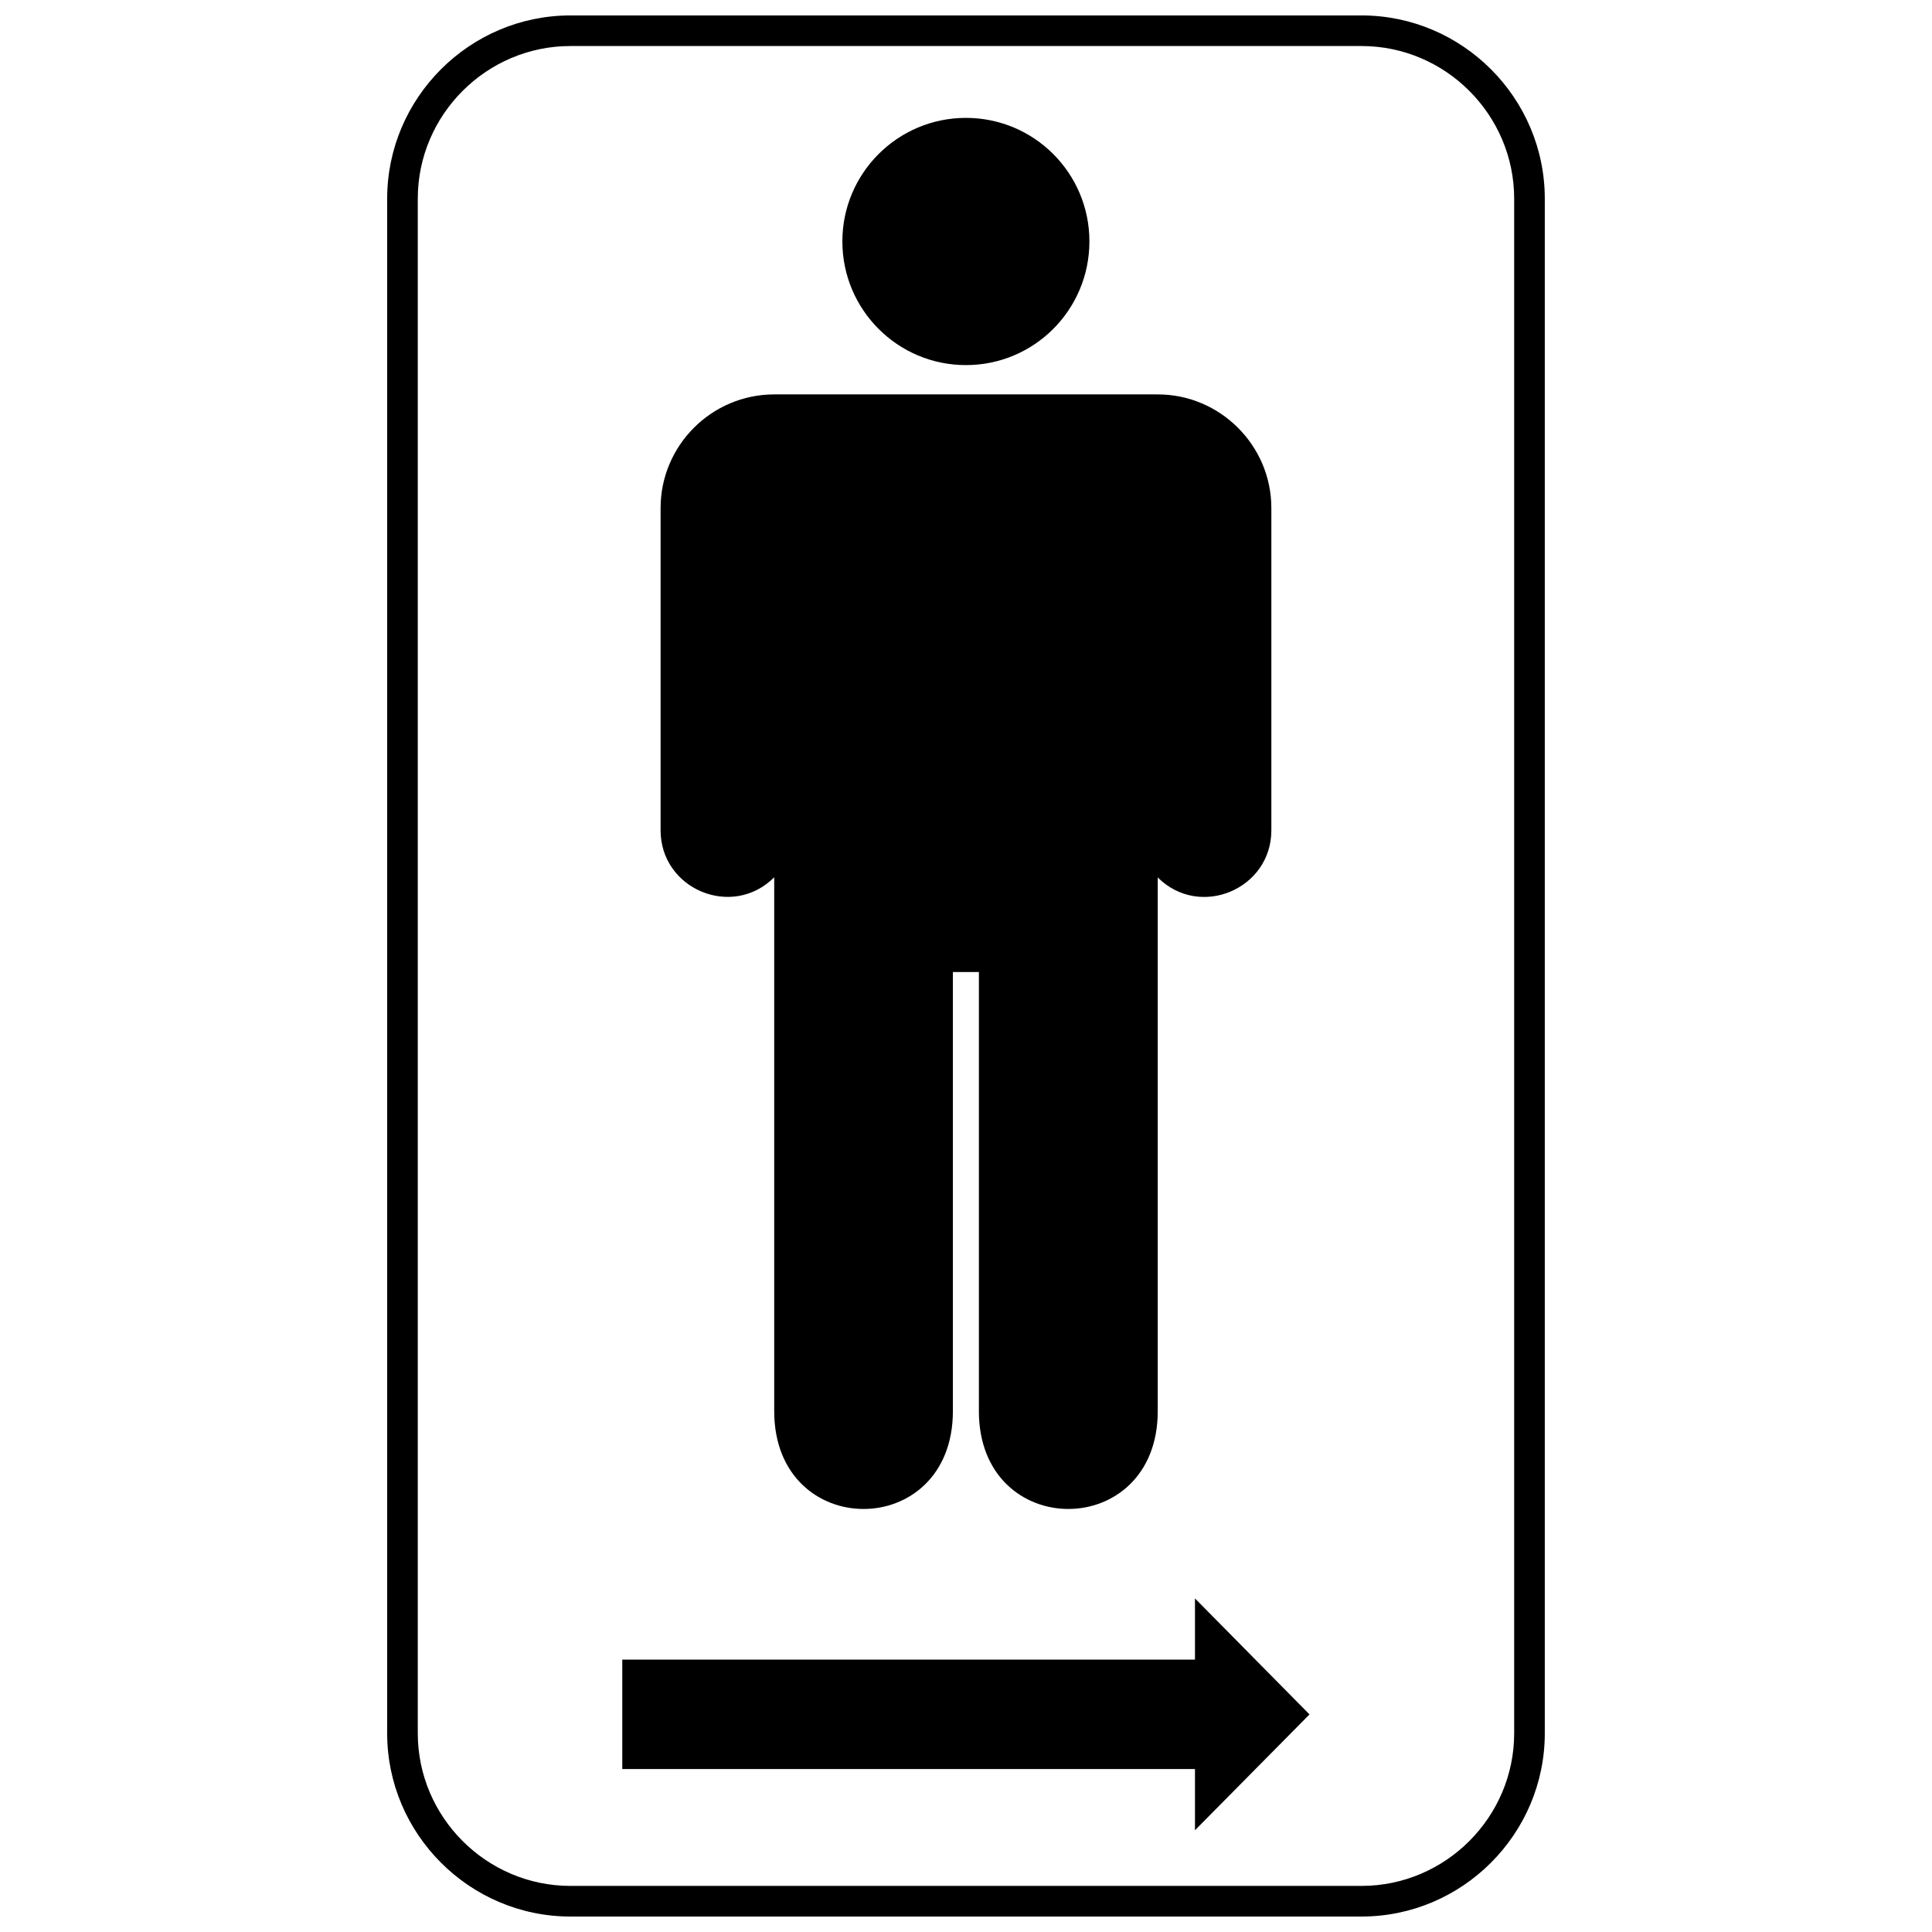
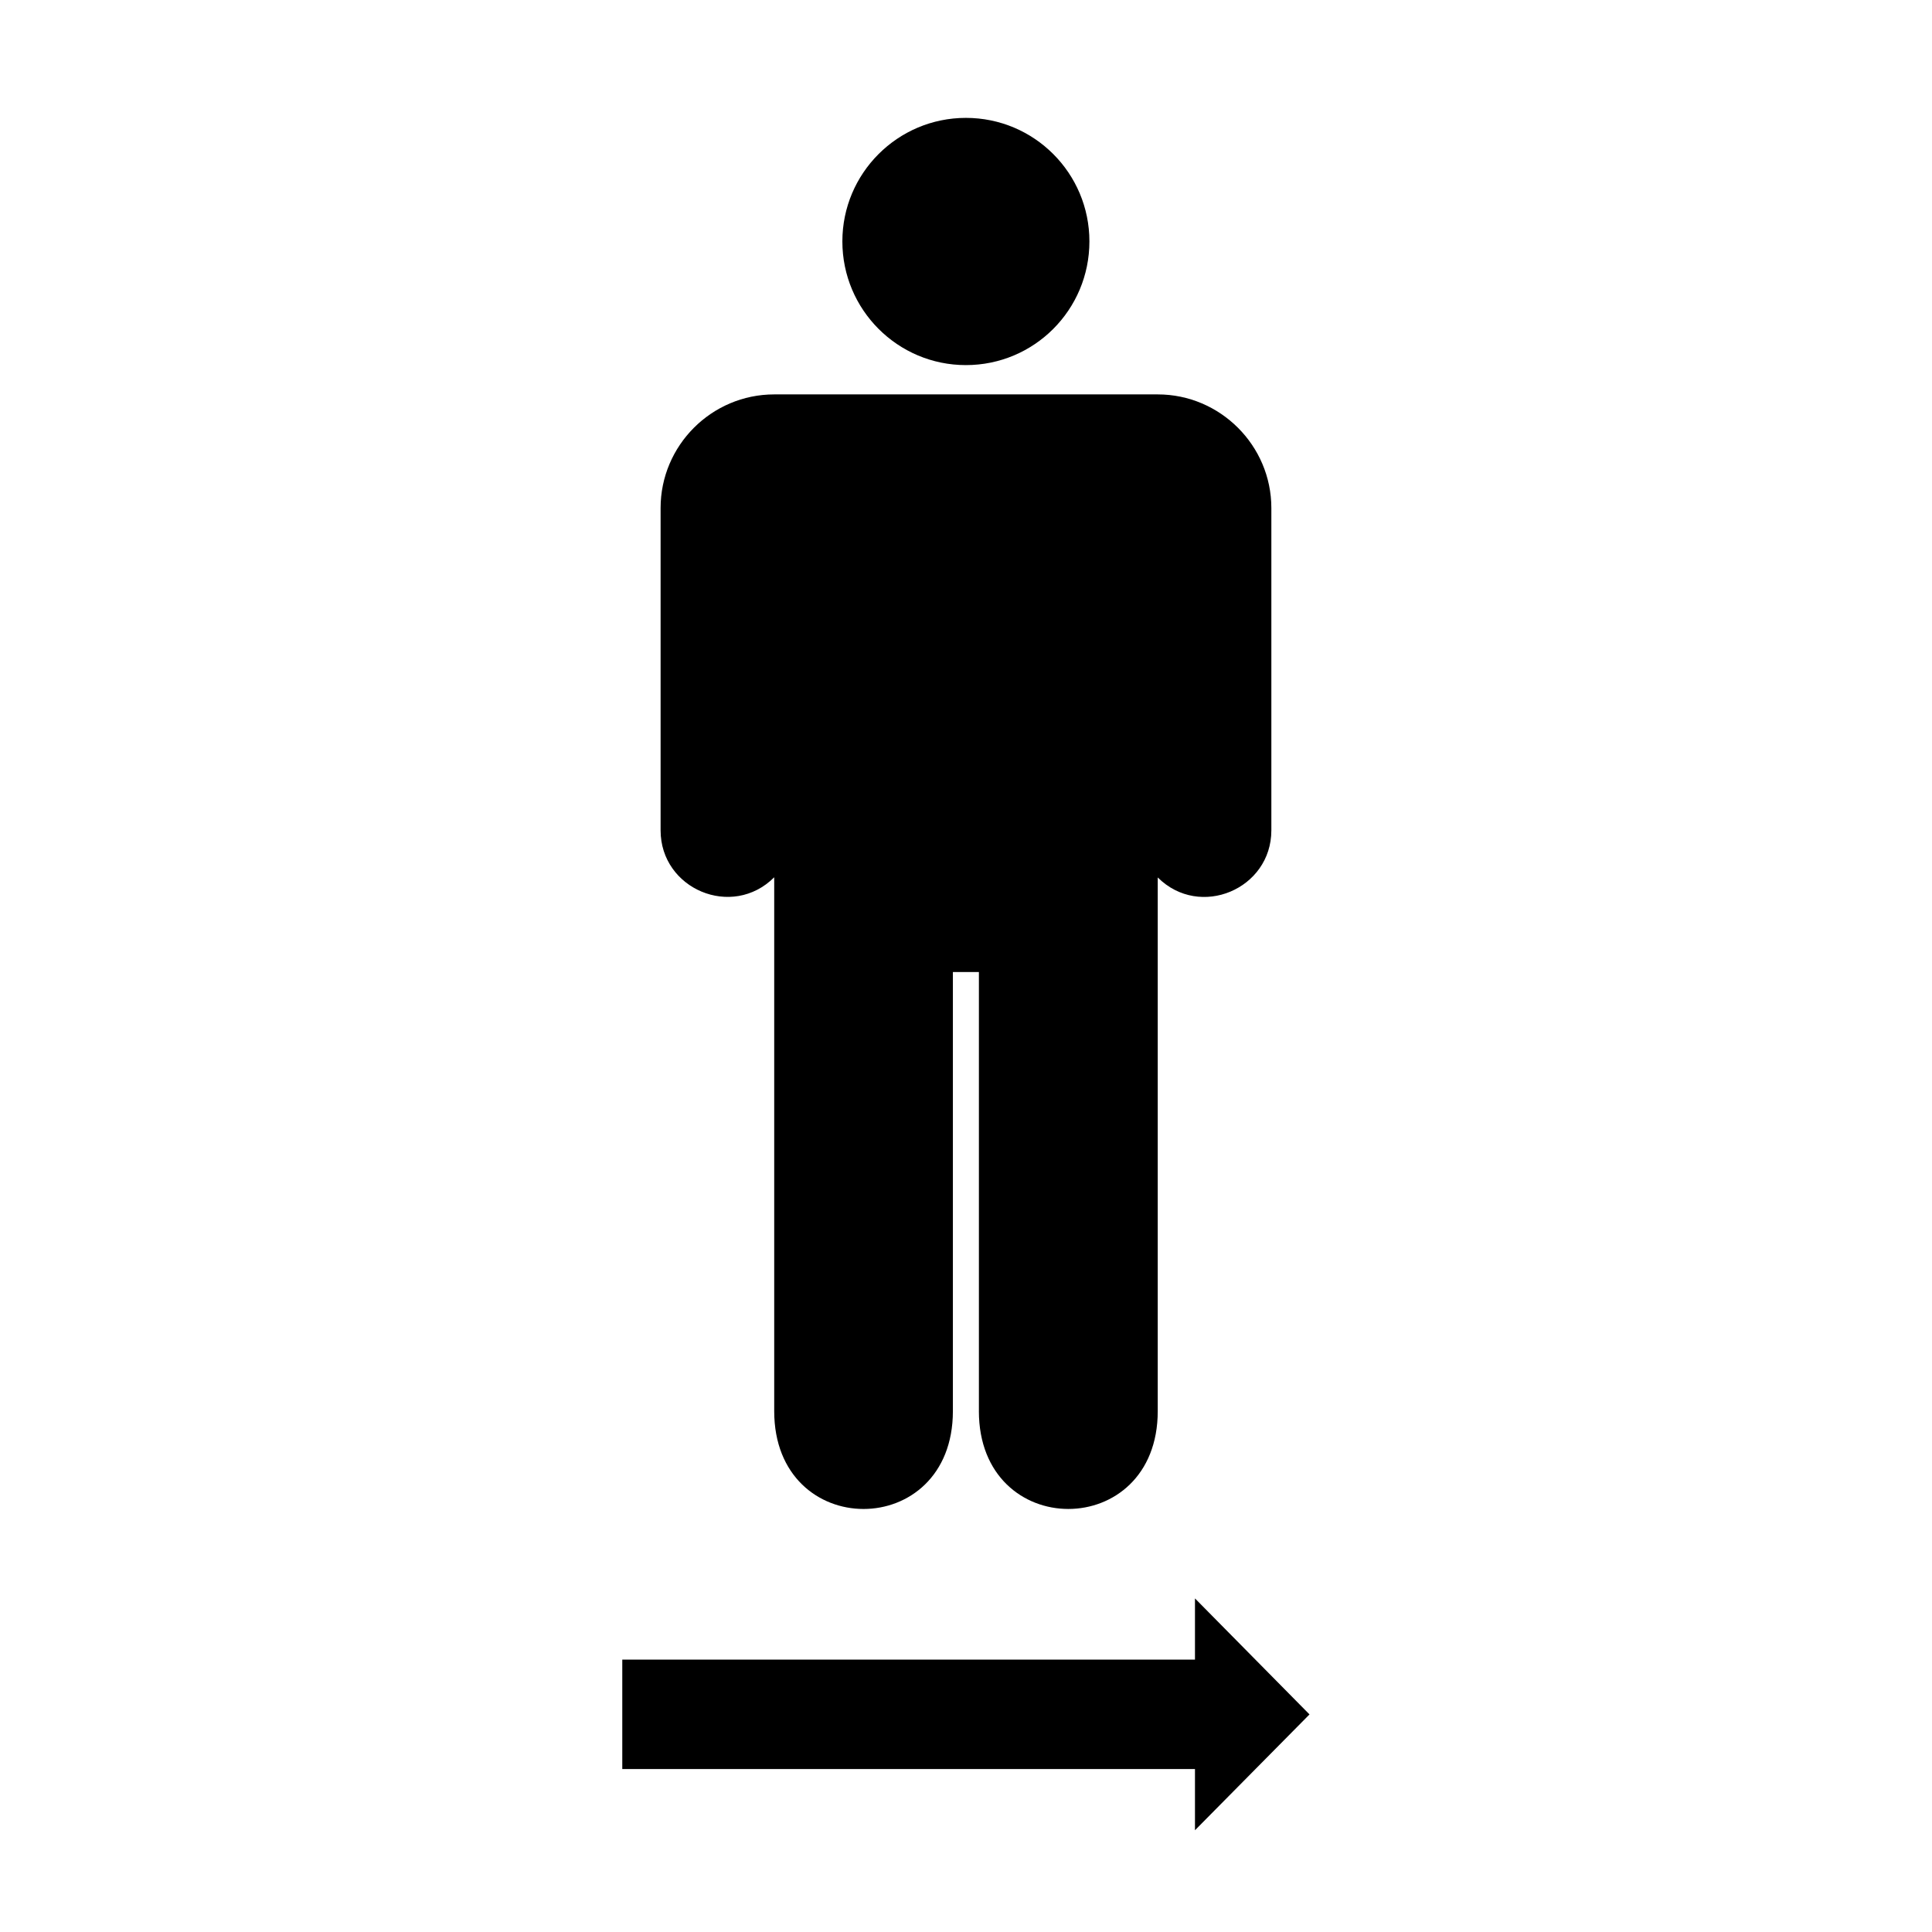
<svg xmlns="http://www.w3.org/2000/svg" width="800px" height="800px" version="1.1" viewBox="144 144 512 512">
  <defs>
    <clipPath id="a">
      <path d="m246 148.09h308v503.81h-308z" />
    </clipPath>
  </defs>
  <path d="m403.42 517.96v-116.36h-6.894v116.36c0 34.578-47.352 34.578-47.352 0v-141.47c-11.168 11.168-30.109 3.109-30.109-12.434v-85.426c0-16.559 13.5-30.109 30.109-30.109h101.64c16.559 0 30.109 13.551 30.109 30.109v85.426c0 15.539-18.941 23.602-30.109 12.48v141.42c0 34.578-47.398 34.578-47.398 0z" />
  <path d="m399.97 175.24c18.113 0 32.734 14.668 32.734 32.734 0 18.113-14.617 32.781-32.734 32.781-18.066 0-32.734-14.668-32.734-32.781 0-18.066 14.668-32.734 32.734-32.734z" fill-rule="evenodd" />
  <g clip-path="url(#a)">
-     <path d="m295.17 148.09h209.65c26.711 0 48.566 21.855 48.566 48.566v406.68c0 26.711-21.855 48.566-48.566 48.566h-209.65c-26.711 0-48.566-21.855-48.566-48.566v-406.68c0-26.711 21.855-48.566 48.566-48.566zm209.65 8.109h-209.65c-22.242 0-40.453 18.211-40.453 40.453v406.68c0 22.242 18.211 40.453 40.453 40.453h209.65c22.242 0 40.453-18.211 40.453-40.453v-406.68c0-22.242-18.211-40.453-40.453-40.453z" fill-rule="evenodd" />
-   </g>
+     </g>
  <path d="m308.91 583.82h151.77v-16.223l30.352 30.742-30.352 30.695v-16.223h-151.77z" fill-rule="evenodd" />
</svg>